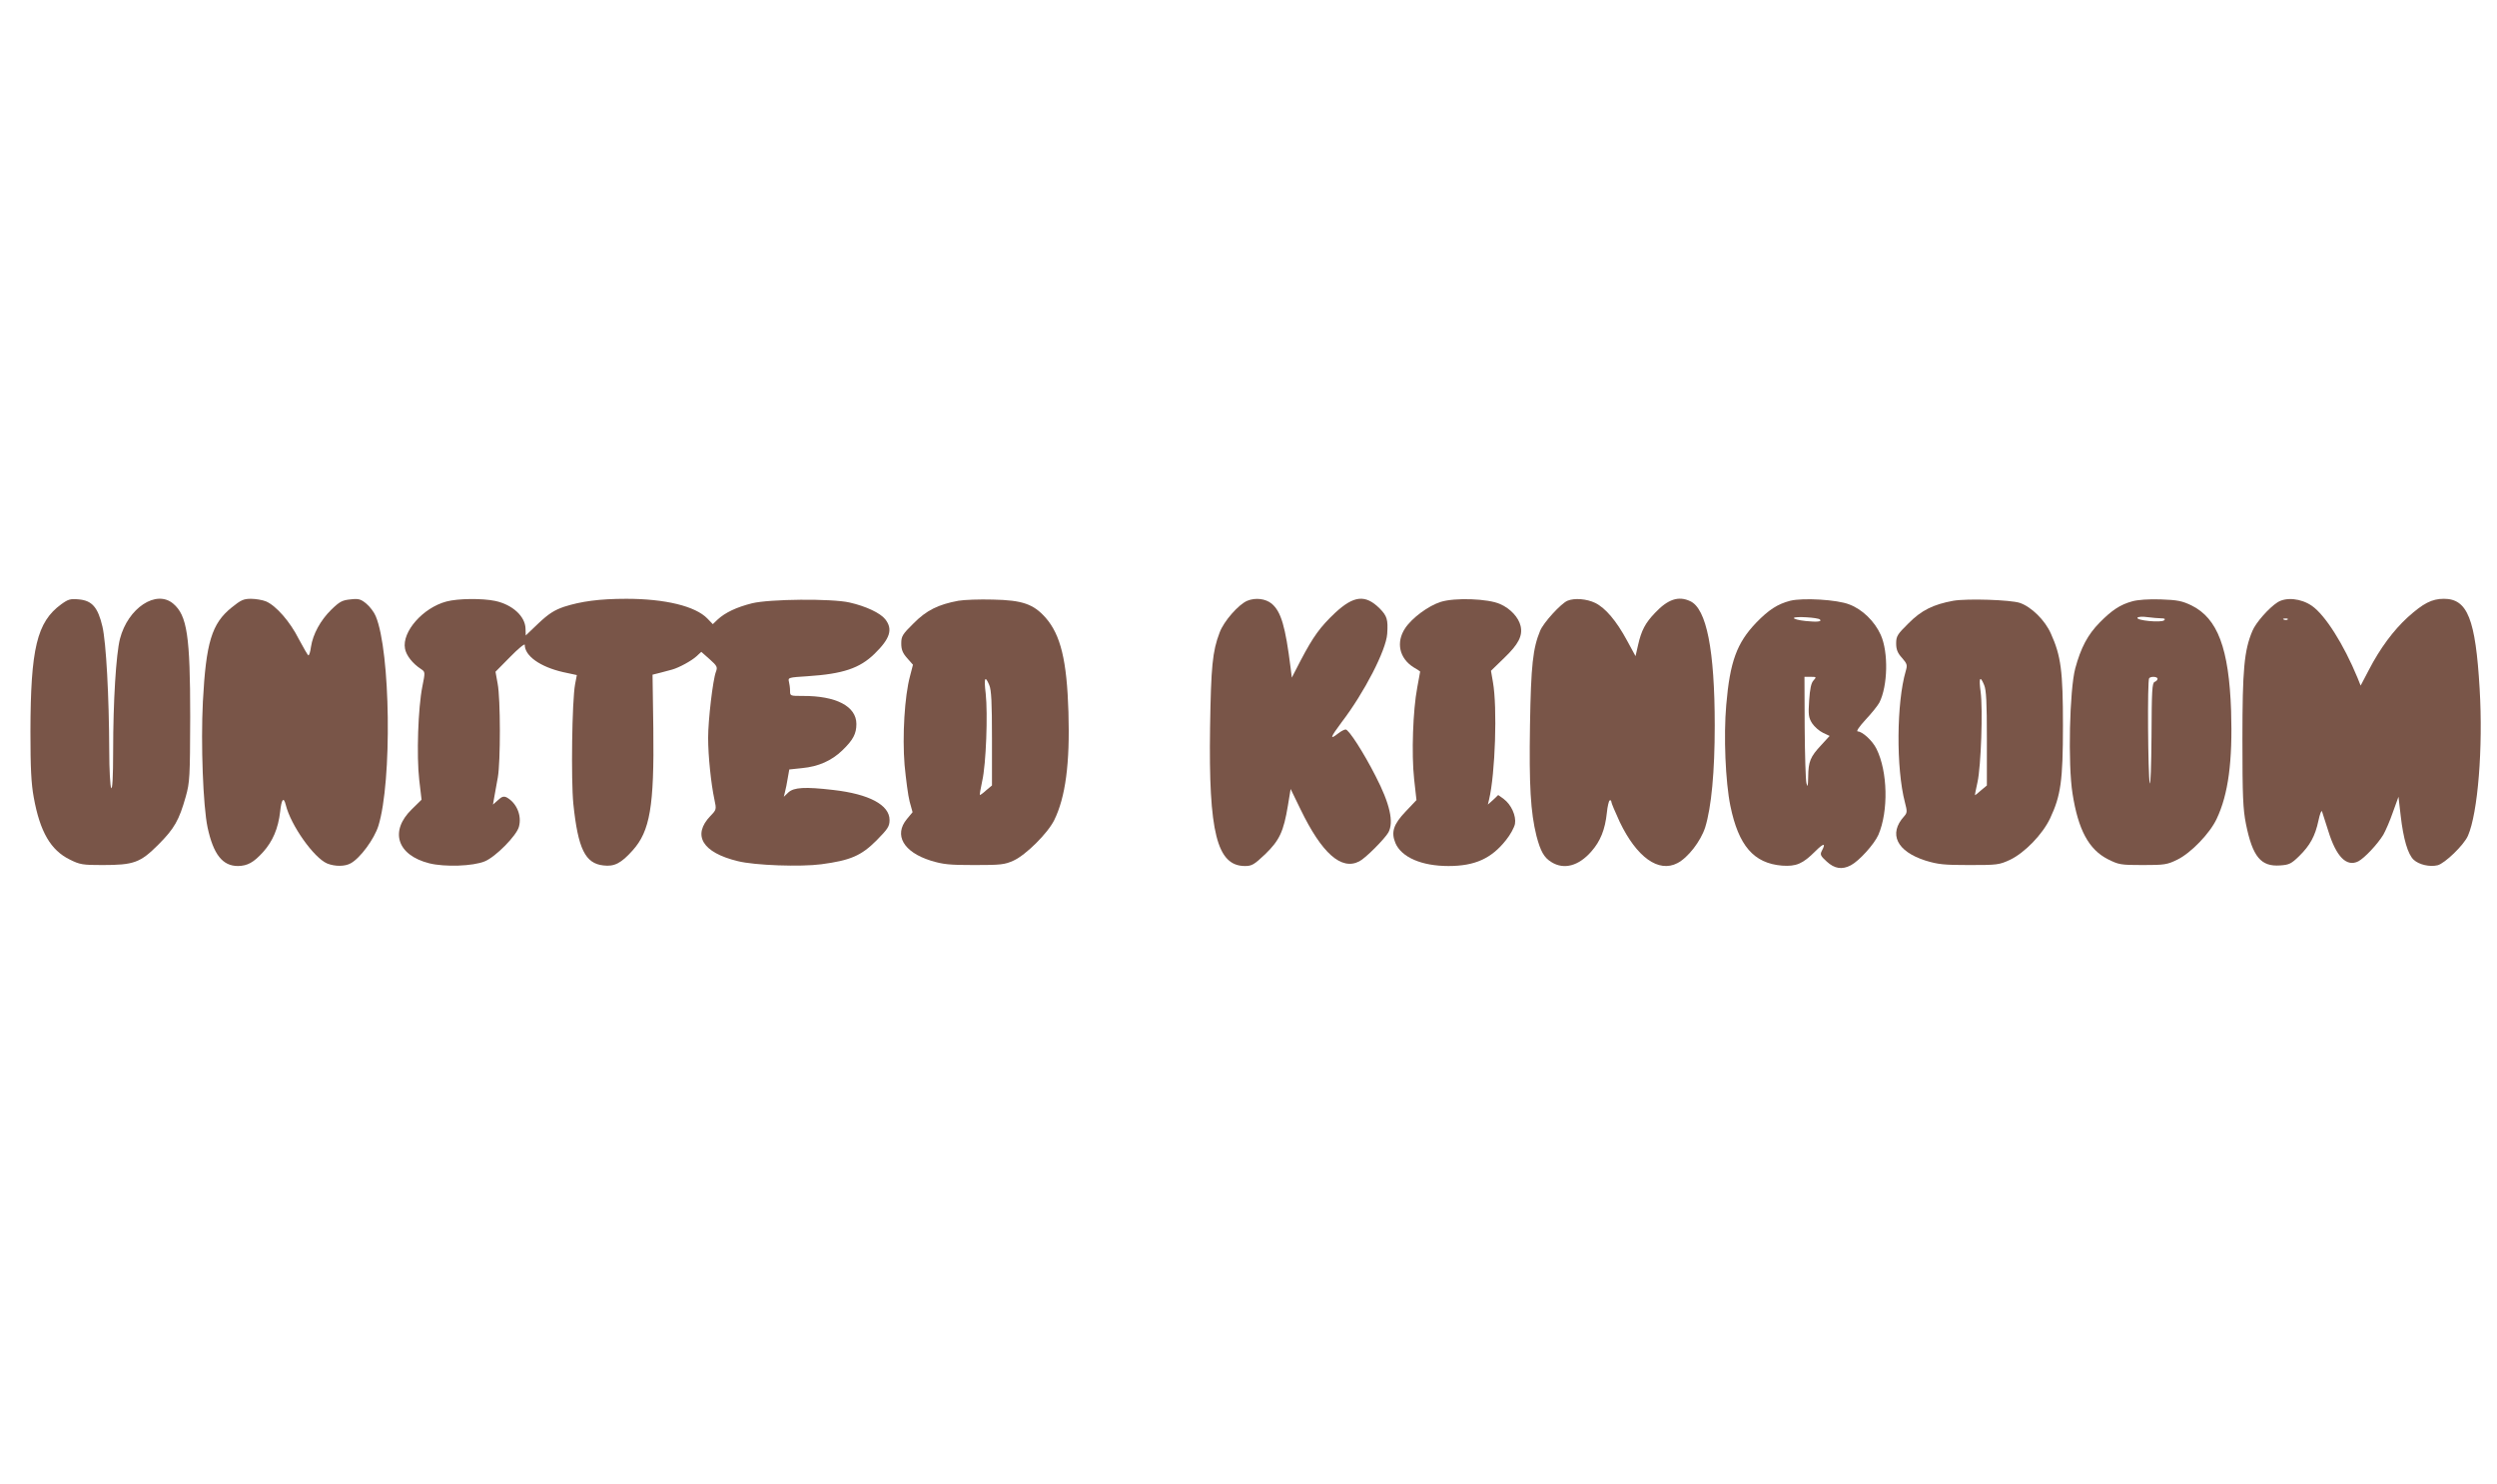
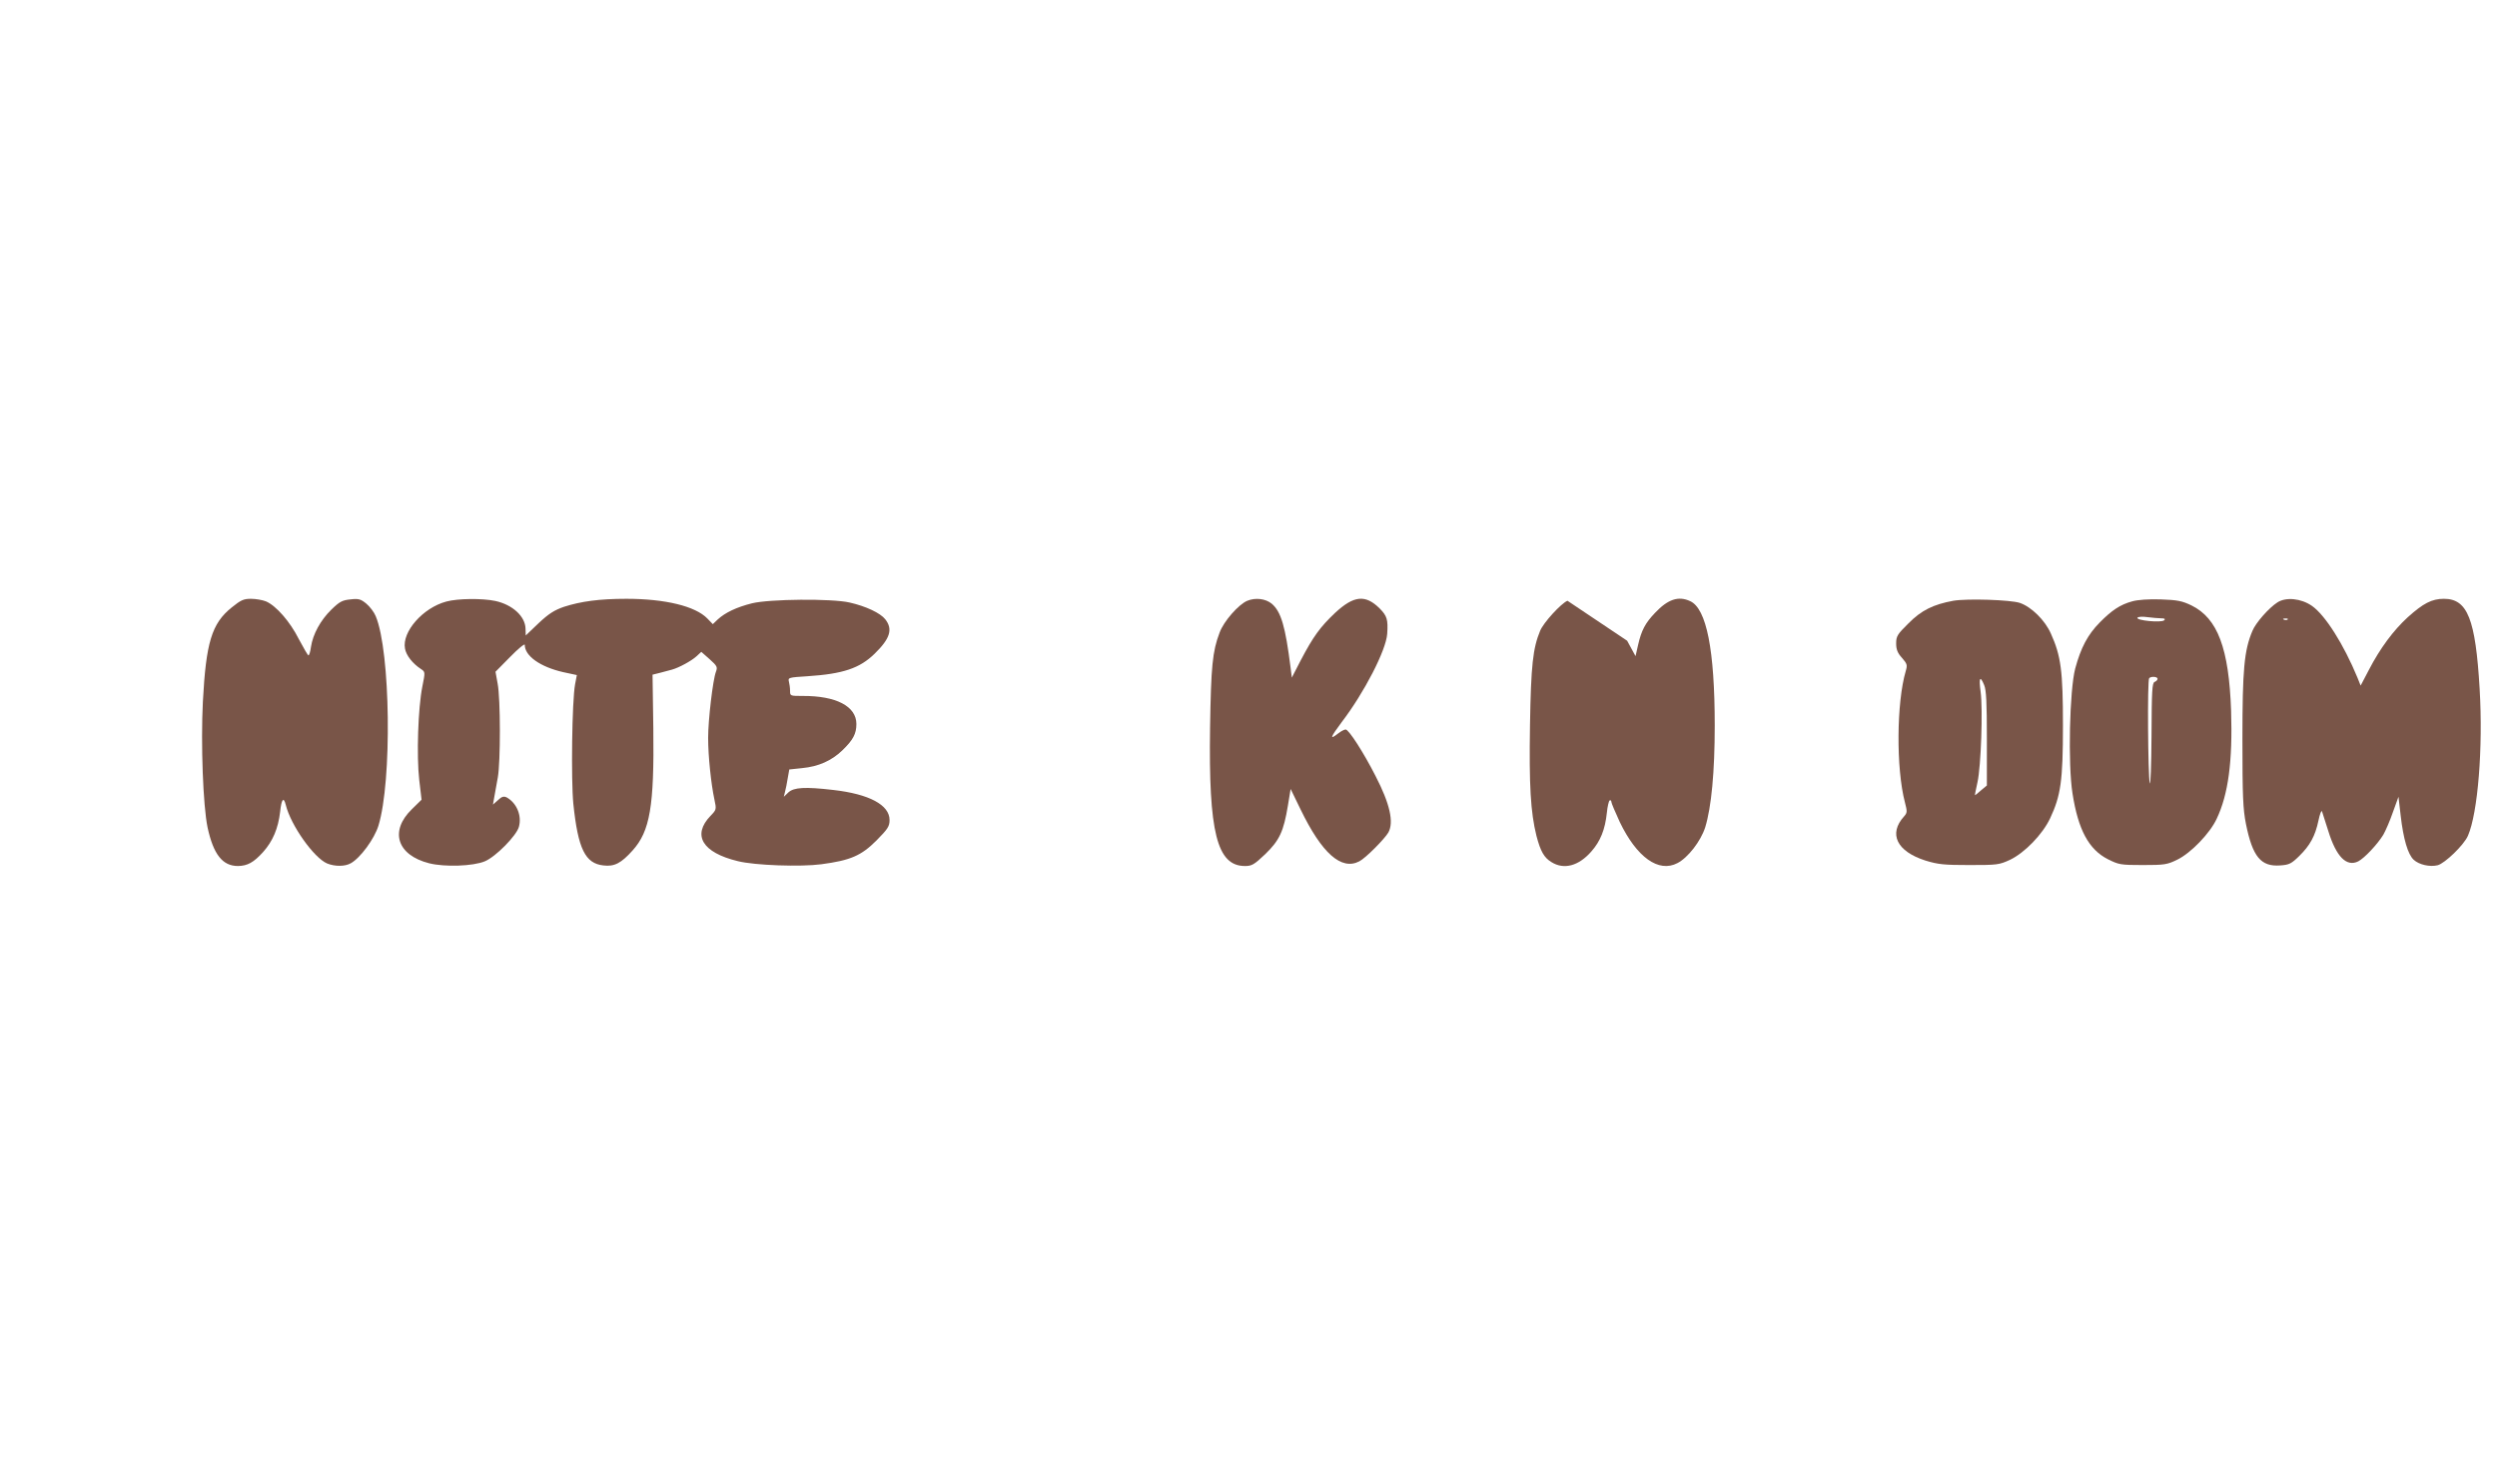
<svg xmlns="http://www.w3.org/2000/svg" version="1.0" width="1280pt" height="761pt" viewBox="0 0 1280 761" preserveAspectRatio="xMidYMid meet">
  <g transform="translate(0,761) scale(0.1,-0.1)" fill="#795548" stroke="none">
-     <path d="M314 4512 c-125 -91 -157 -227 -158 -652 0 -188 4 -267 17 -338 32 -177 87 -271 185 -319 52 -26 67 -28 167 -28 161 0 194 12 286 104 83 83 107 126 141 246 21 75 22 100 23 410 0 415 -16 520 -87 580 -87 74 -232 -22 -273 -180 -20 -79 -35 -321 -35 -575 0 -136 -4 -200 -10 -190 -5 8 -10 94 -10 190 -1 281 -16 557 -35 638 -23 98 -53 133 -121 139 -43 4 -54 1 -90 -25z" />
    <path d="M1187 4495 c-102 -82 -131 -180 -147 -482 -11 -218 1 -535 24 -645 30 -139 77 -198 156 -198 49 1 80 18 129 72 49 55 77 120 87 206 7 66 18 79 29 35 26 -105 144 -271 212 -300 40 -16 91 -16 121 1 49 27 121 125 142 193 70 227 62 894 -14 1074 -8 20 -30 49 -48 64 -28 23 -39 27 -81 22 -42 -4 -56 -11 -99 -53 -55 -54 -94 -125 -104 -191 -3 -24 -9 -43 -13 -43 -3 0 -25 38 -49 83 -45 90 -117 172 -169 194 -18 7 -52 13 -77 13 -38 0 -52 -7 -99 -45z" />
    <path d="M2288 4526 c-120 -32 -228 -155 -212 -241 6 -35 39 -77 82 -105 22 -15 22 -15 7 -90 -22 -110 -30 -355 -16 -478 l12 -102 -50 -49 c-115 -112 -76 -235 89 -277 80 -20 225 -15 285 10 56 23 163 132 175 177 16 58 -12 123 -63 151 -15 7 -25 4 -44 -14 l-26 -23 7 40 c4 22 12 67 18 100 14 79 14 403 -1 480 l-11 61 75 76 c41 42 75 70 75 62 0 -57 79 -113 197 -140 l70 -15 -9 -47 c-16 -86 -21 -492 -9 -613 24 -231 61 -306 154 -316 56 -7 91 11 150 77 89 99 111 226 106 626 l-4 275 40 10 c22 6 49 13 60 16 36 10 100 45 125 68 l25 23 43 -38 c38 -34 41 -40 32 -64 -16 -42 -40 -248 -40 -339 0 -93 15 -236 32 -315 11 -52 11 -53 -20 -85 -95 -99 -42 -188 140 -232 87 -22 323 -30 428 -16 150 20 205 44 283 122 58 59 67 72 67 105 0 77 -104 133 -289 154 -145 17 -201 13 -229 -12 l-24 -23 6 25 c4 14 10 45 14 70 l8 45 66 7 c84 8 151 38 206 91 55 53 72 85 72 135 0 91 -104 145 -276 144 -63 0 -64 0 -64 26 0 15 -3 36 -6 48 -5 20 -1 21 95 27 183 12 268 41 344 115 80 78 95 126 55 177 -25 32 -99 67 -183 86 -92 21 -410 18 -500 -4 -80 -20 -138 -48 -176 -83 l-25 -24 -28 29 c-61 63 -216 101 -415 101 -138 0 -233 -13 -320 -41 -49 -17 -78 -35 -130 -84 l-66 -63 -1 34 c-1 64 -67 124 -155 143 -66 14 -192 13 -251 -3z" />
-     <path d="M4913 4530 c-103 -19 -164 -49 -230 -116 -57 -56 -63 -66 -63 -103 0 -31 7 -49 30 -75 l30 -34 -15 -58 c-28 -103 -40 -308 -28 -456 7 -73 18 -158 26 -188 l15 -54 -29 -35 c-68 -82 -18 -169 121 -213 65 -20 96 -23 225 -23 135 0 155 2 201 23 63 29 174 139 208 207 58 118 81 291 73 554 -8 265 -40 396 -117 484 -62 70 -119 90 -270 93 -69 2 -148 -1 -177 -6z m158 -432 c11 -25 14 -92 14 -274 l0 -241 -30 -25 c-16 -15 -31 -25 -32 -24 -2 1 4 34 12 72 20 87 29 344 18 447 -10 82 -4 97 18 45z" />
    <path d="M6394 4530 c-44 -18 -121 -105 -142 -163 -37 -97 -44 -173 -49 -487 -8 -537 35 -710 179 -710 35 0 47 7 104 61 73 71 94 116 116 249 l14 85 51 -105 c109 -225 209 -314 301 -266 32 16 130 115 149 148 29 53 8 147 -66 290 -61 120 -137 238 -153 238 -7 0 -24 -9 -38 -20 -46 -36 -41 -21 18 58 116 152 227 368 233 452 5 75 -1 92 -39 131 -73 72 -132 66 -228 -23 -77 -73 -112 -121 -176 -243 l-46 -89 -6 49 c-27 215 -49 289 -97 330 -32 26 -83 32 -125 15z" />
-     <path d="M7385 4524 c-63 -20 -147 -82 -182 -135 -48 -72 -30 -154 43 -200 19 -11 34 -21 34 -22 0 -1 -7 -38 -15 -82 -22 -115 -30 -340 -16 -469 l12 -108 -55 -58 c-63 -66 -76 -106 -53 -162 31 -73 134 -118 272 -118 135 0 220 38 295 133 22 27 42 64 46 83 7 41 -19 99 -58 128 l-28 20 -26 -25 -27 -24 6 25 c32 133 43 474 20 603 l-10 58 68 66 c73 70 95 113 84 163 -10 44 -52 90 -105 113 -61 28 -233 34 -305 11z" />
-     <path d="M8035 4530 c-33 -14 -123 -112 -140 -154 -37 -89 -47 -176 -52 -483 -5 -310 3 -447 33 -568 21 -80 39 -112 77 -135 64 -40 139 -20 204 54 47 53 71 113 80 199 3 32 10 60 14 63 5 3 9 0 9 -7 0 -6 20 -53 43 -103 87 -181 199 -262 296 -211 54 28 119 112 142 183 32 104 49 285 49 522 0 387 -42 600 -126 638 -60 28 -114 10 -180 -60 -50 -52 -70 -90 -87 -165 l-13 -57 -43 79 c-55 102 -111 168 -164 194 -44 21 -106 26 -142 11z" />
-     <path d="M9177 4530 c-65 -17 -110 -46 -175 -113 -99 -104 -134 -199 -153 -421 -14 -160 -4 -394 21 -517 42 -205 120 -295 265 -307 73 -5 106 9 171 74 43 43 55 43 33 2 -10 -19 -7 -26 25 -55 40 -37 79 -43 124 -19 43 23 119 107 141 156 52 121 48 325 -10 441 -20 41 -72 89 -96 89 -9 0 7 24 41 61 31 33 62 72 70 87 43 85 47 258 7 347 -31 69 -94 131 -161 156 -62 25 -238 35 -303 19z m152 -96 c12 -11 -13 -14 -72 -8 -38 4 -64 11 -61 16 6 9 123 2 133 -8z m-33 -313 c-12 -13 -18 -43 -22 -102 -5 -73 -3 -88 15 -117 12 -18 37 -40 56 -49 l34 -16 -44 -48 c-55 -59 -65 -83 -66 -162 -1 -50 -3 -56 -9 -32 -4 17 -8 146 -9 288 l-1 257 32 0 c30 0 30 -1 14 -19z" />
+     <path d="M8035 4530 c-33 -14 -123 -112 -140 -154 -37 -89 -47 -176 -52 -483 -5 -310 3 -447 33 -568 21 -80 39 -112 77 -135 64 -40 139 -20 204 54 47 53 71 113 80 199 3 32 10 60 14 63 5 3 9 0 9 -7 0 -6 20 -53 43 -103 87 -181 199 -262 296 -211 54 28 119 112 142 183 32 104 49 285 49 522 0 387 -42 600 -126 638 -60 28 -114 10 -180 -60 -50 -52 -70 -90 -87 -165 l-13 -57 -43 79 z" />
    <path d="M10013 4530 c-103 -19 -164 -49 -230 -116 -57 -56 -63 -66 -63 -103 0 -30 7 -49 30 -74 27 -31 28 -37 19 -68 -47 -160 -50 -498 -4 -673 12 -46 12 -53 -4 -71 -82 -90 -38 -180 109 -227 65 -20 96 -23 225 -23 143 0 153 1 209 27 75 36 166 130 205 212 55 117 66 193 66 476 0 280 -10 357 -62 472 -30 68 -100 137 -159 157 -48 16 -270 23 -341 11z m158 -432 c11 -25 14 -92 14 -274 l0 -241 -30 -25 c-16 -15 -31 -26 -31 -25 -1 1 5 31 13 67 18 82 28 373 16 463 -10 73 -3 86 18 35z" />
    <path d="M10930 4527 c-62 -17 -105 -46 -167 -109 -61 -62 -96 -128 -125 -235 -29 -110 -38 -491 -14 -641 29 -186 83 -287 181 -337 56 -28 65 -30 179 -30 112 0 125 2 178 28 69 34 166 134 201 209 60 126 82 296 74 553 -11 321 -69 475 -203 541 -48 23 -71 28 -158 31 -62 2 -118 -2 -146 -10z m148 -87 c18 0 23 -3 16 -10 -14 -14 -146 -1 -137 13 3 5 25 7 51 3 25 -3 56 -6 70 -6z m-18 -310 c0 -6 -7 -13 -15 -16 -13 -5 -15 -46 -16 -278 -1 -149 -5 -257 -9 -241 -9 37 -13 529 -3 538 10 11 43 8 43 -3z" />
    <path d="M11675 4522 c-44 -28 -112 -105 -129 -147 -42 -100 -51 -196 -51 -555 0 -293 3 -358 18 -434 34 -169 77 -220 175 -213 47 3 58 9 98 48 55 54 82 102 99 183 7 33 15 54 18 46 3 -8 17 -53 32 -100 41 -133 94 -186 154 -156 32 17 98 87 128 136 11 19 34 71 49 115 l29 80 11 -95 c14 -122 37 -200 67 -228 27 -25 82 -38 123 -28 37 10 134 103 155 151 51 117 78 450 60 754 -21 357 -62 461 -183 461 -62 0 -106 -23 -186 -95 -73 -67 -141 -158 -199 -270 l-42 -80 -16 40 c-71 172 -166 322 -234 369 -55 38 -132 46 -176 18z m52 -88 c-3 -3 -12 -4 -19 -1 -8 3 -5 6 6 6 11 1 17 -2 13 -5z" />
  </g>
</svg>